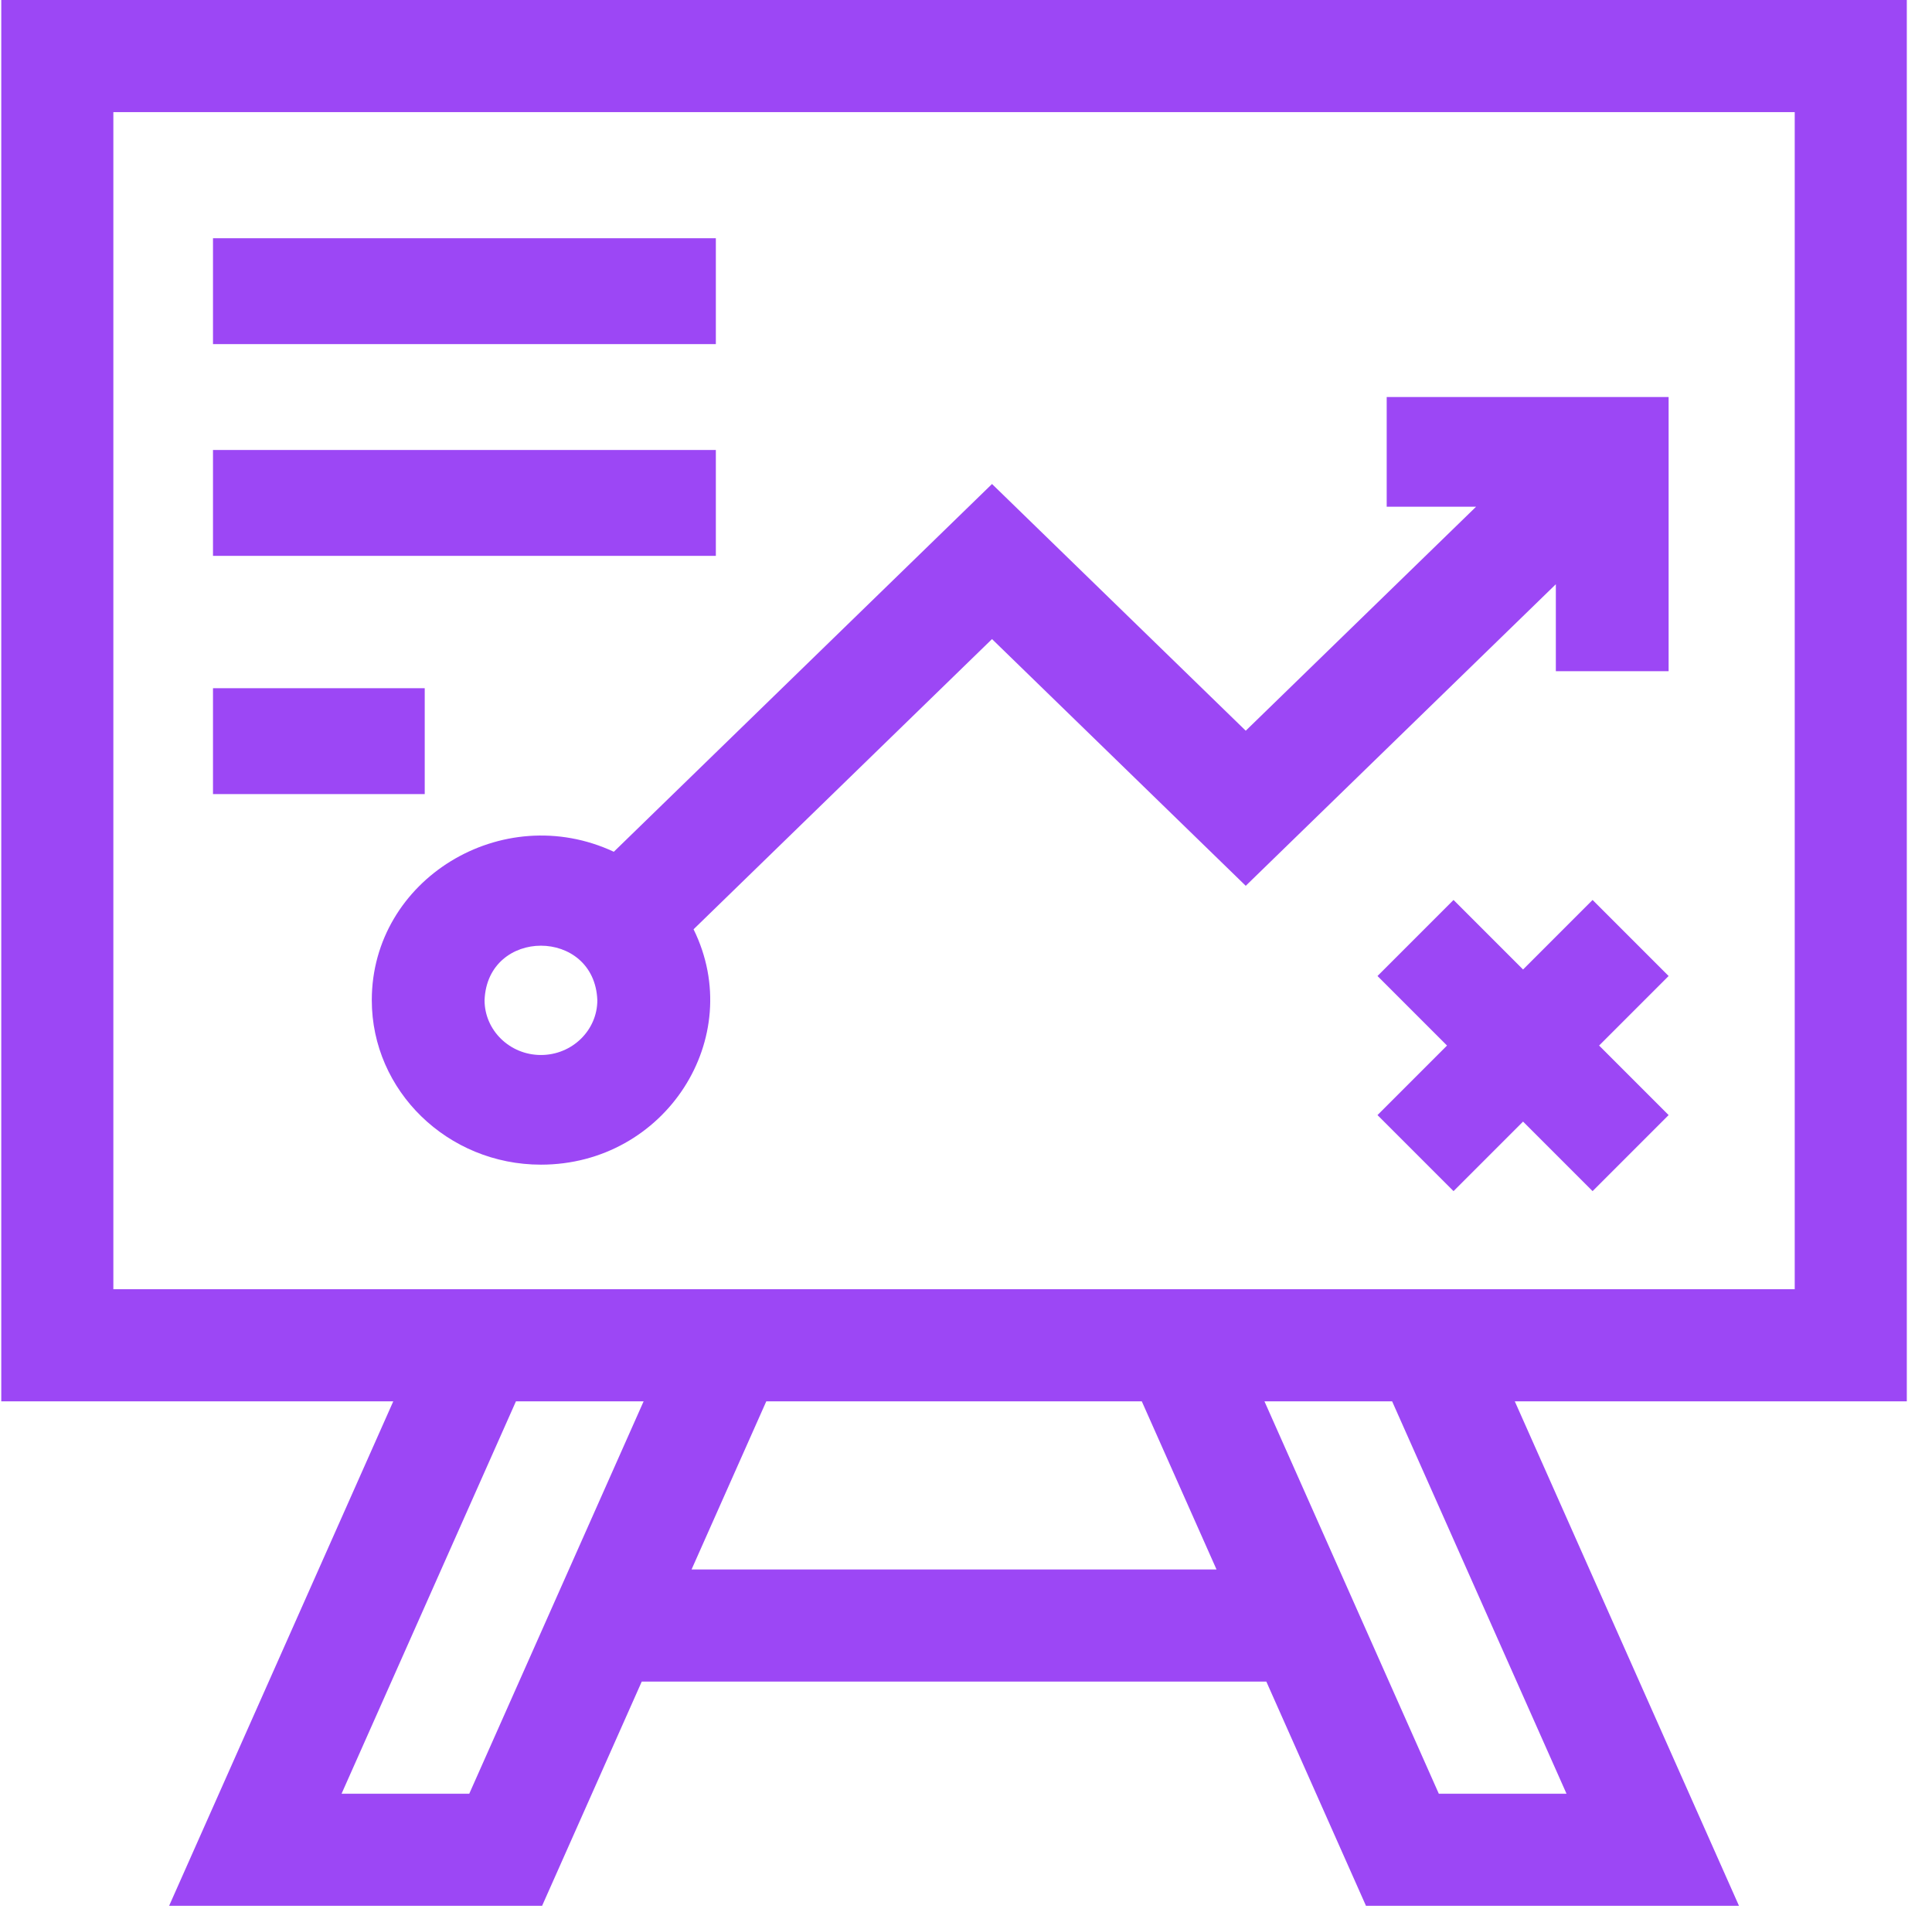
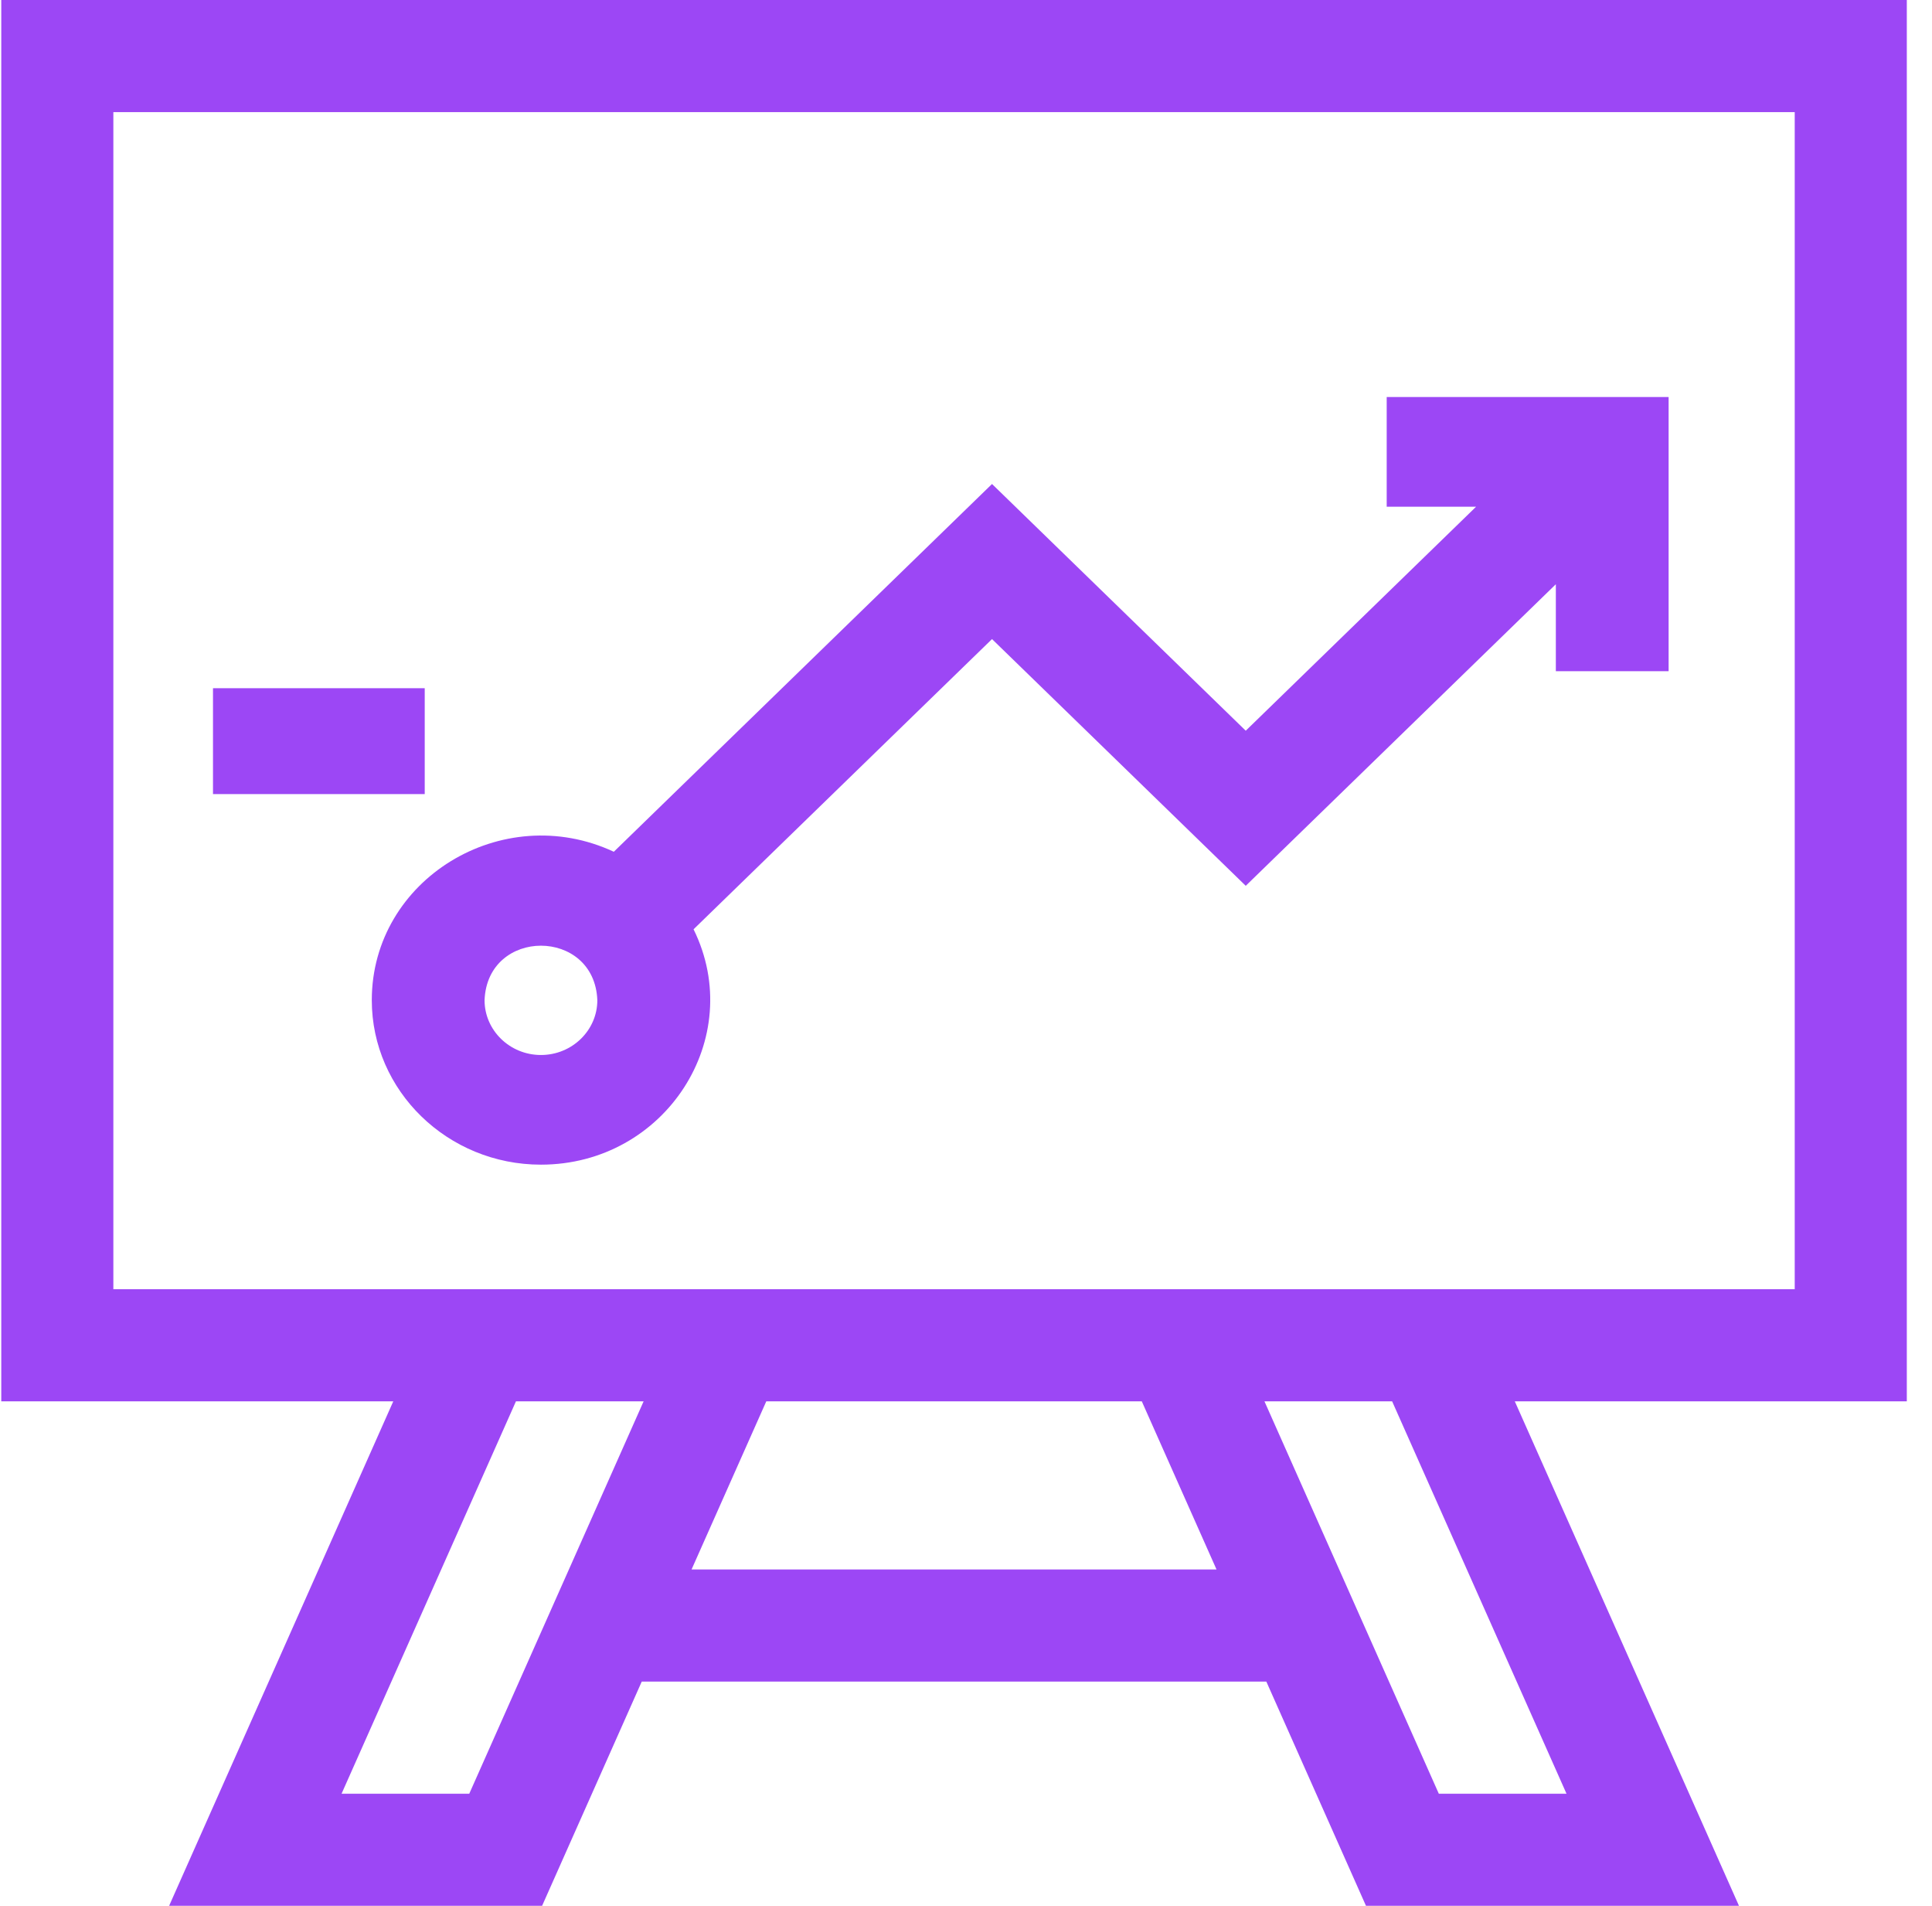
<svg xmlns="http://www.w3.org/2000/svg" width="73px" height="72px" viewBox="0 0 73 72" version="1.1">
  <title>7F782FF5-57FE-4323-913A-D1BEA6455CFB</title>
  <g id="CURRENT-HI-FI" stroke="none" stroke-width="1" fill="none" fill-rule="evenodd">
    <g id="ED_Hifi_Services_EMAIL_V1" transform="translate(-611, -2322)" fill="#9C47F5" fill-rule="nonzero">
      <g id="2-section" transform="translate(0, 1809)">
        <g id="optimize-card" transform="translate(500.048, 462)">
          <g id="strategy" transform="translate(111, 51)">
            <path d="M72,0 L0,0 L0,52.941 L14.812,52.941 L6.342,72 L20.435,72 L24.2,63.529 L47.8,63.529 L51.565,72 L65.659,72 L57.188,52.941 L72,52.941 L72,0 Z M17.683,67.765 L12.858,67.765 L19.447,52.941 L24.271,52.941 L17.683,67.765 Z M26.082,59.294 L28.906,52.941 L43.094,52.941 L45.918,59.294 L26.082,59.294 Z M59.142,67.765 L54.317,67.765 L47.729,52.941 L52.553,52.941 L59.142,67.765 Z M67.765,48.706 C65.549,48.706 7.763,48.706 4.235,48.706 L4.235,4.235 L67.765,4.235 L67.765,48.706 Z" id="Shape" />
-             <polygon id="Path" points="8 17 27 17 27 21 8 21" />
-             <polygon id="Path" points="8 9 27 9 27 13 8 13" />
            <polygon id="Path" points="8 26 16 26 16 30 8 30" />
            <path d="M14,37.786 C14,41.212 16.867,44 20.391,44 C25.09,44 28.18,39.209 26.158,35.108 L37.435,24.144 L47.022,33.465 L58.739,22.072 L58.739,25.357 L63,25.357 L63,15 L52.348,15 L52.348,19.143 L55.726,19.143 L47.022,27.606 L37.435,18.285 L23.145,32.179 C18.927,30.212 14,33.218 14,37.786 L14,37.786 Z M20.391,39.857 C19.217,39.857 18.261,38.928 18.261,37.786 C18.368,35.041 22.415,35.042 22.522,37.786 C22.522,38.928 21.566,39.857 20.391,39.857 Z" id="Shape" />
-             <polygon id="Path" points="60.127 34 57.5 36.627 54.873 34 52 36.873 54.627 39.5 52 42.127 54.873 45 57.5 42.373 60.127 45 63 42.127 60.373 39.5 63 36.873" />
          </g>
        </g>
      </g>
    </g>
  </g>
</svg>